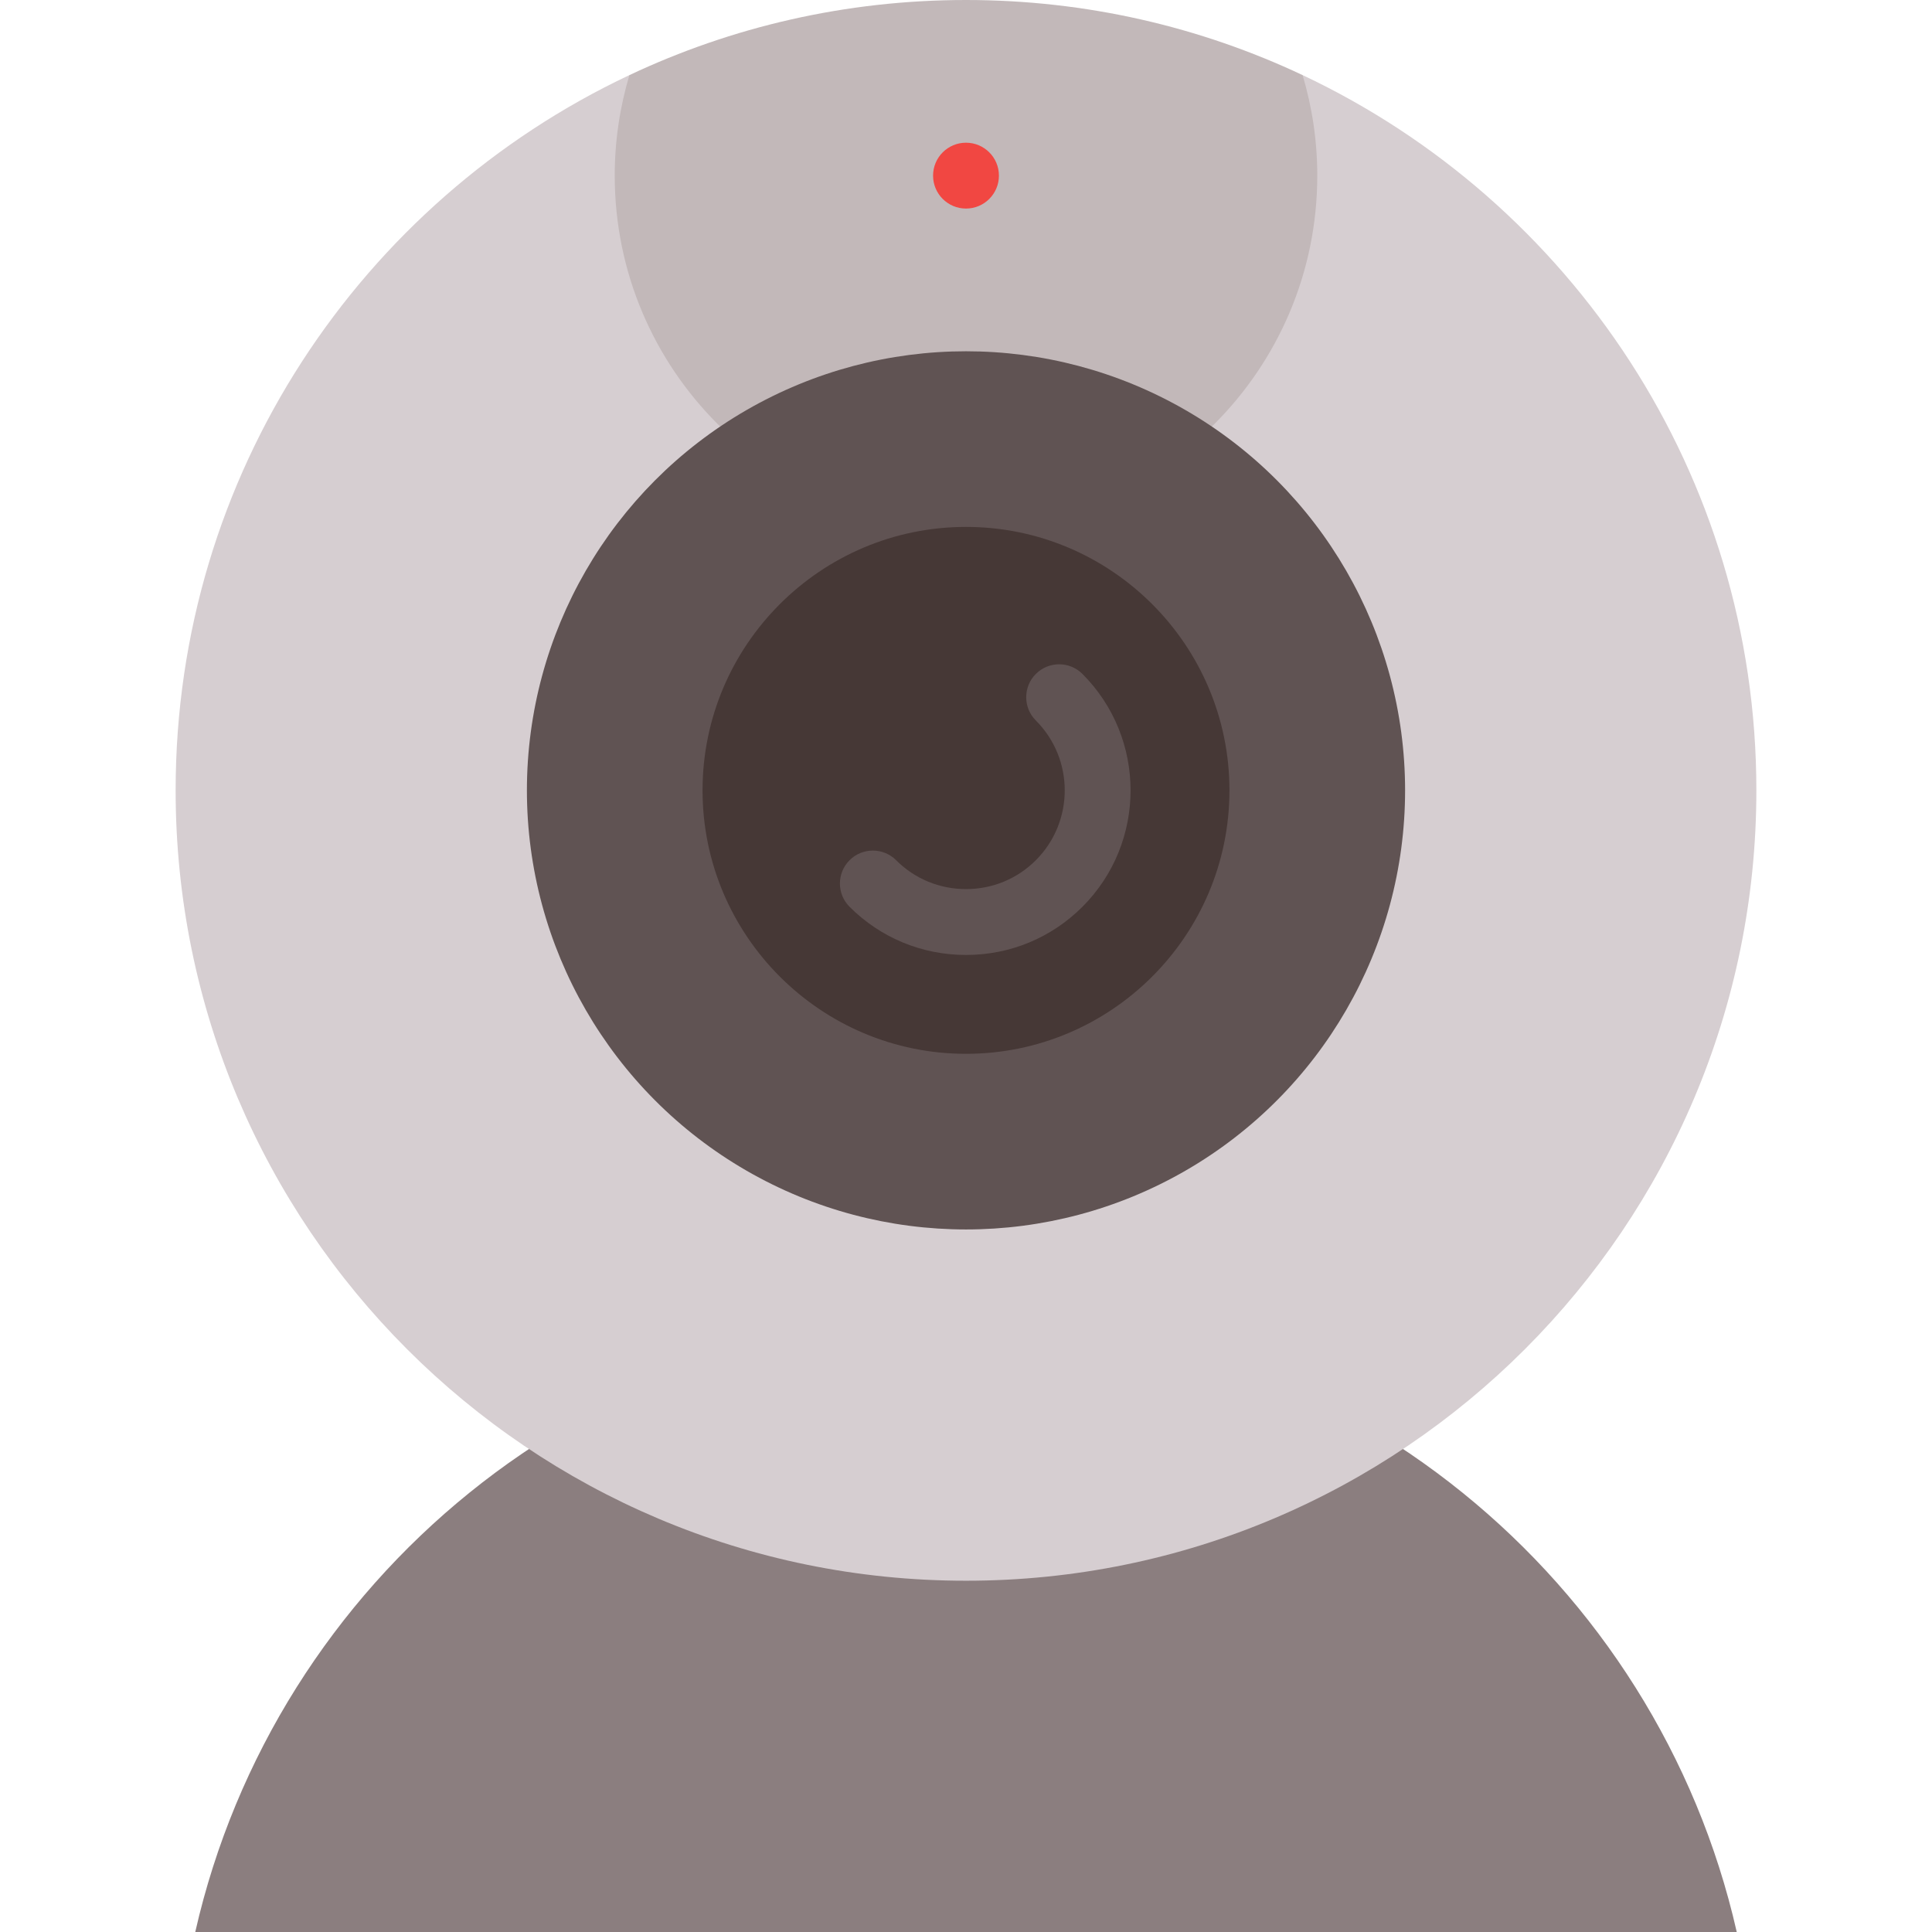
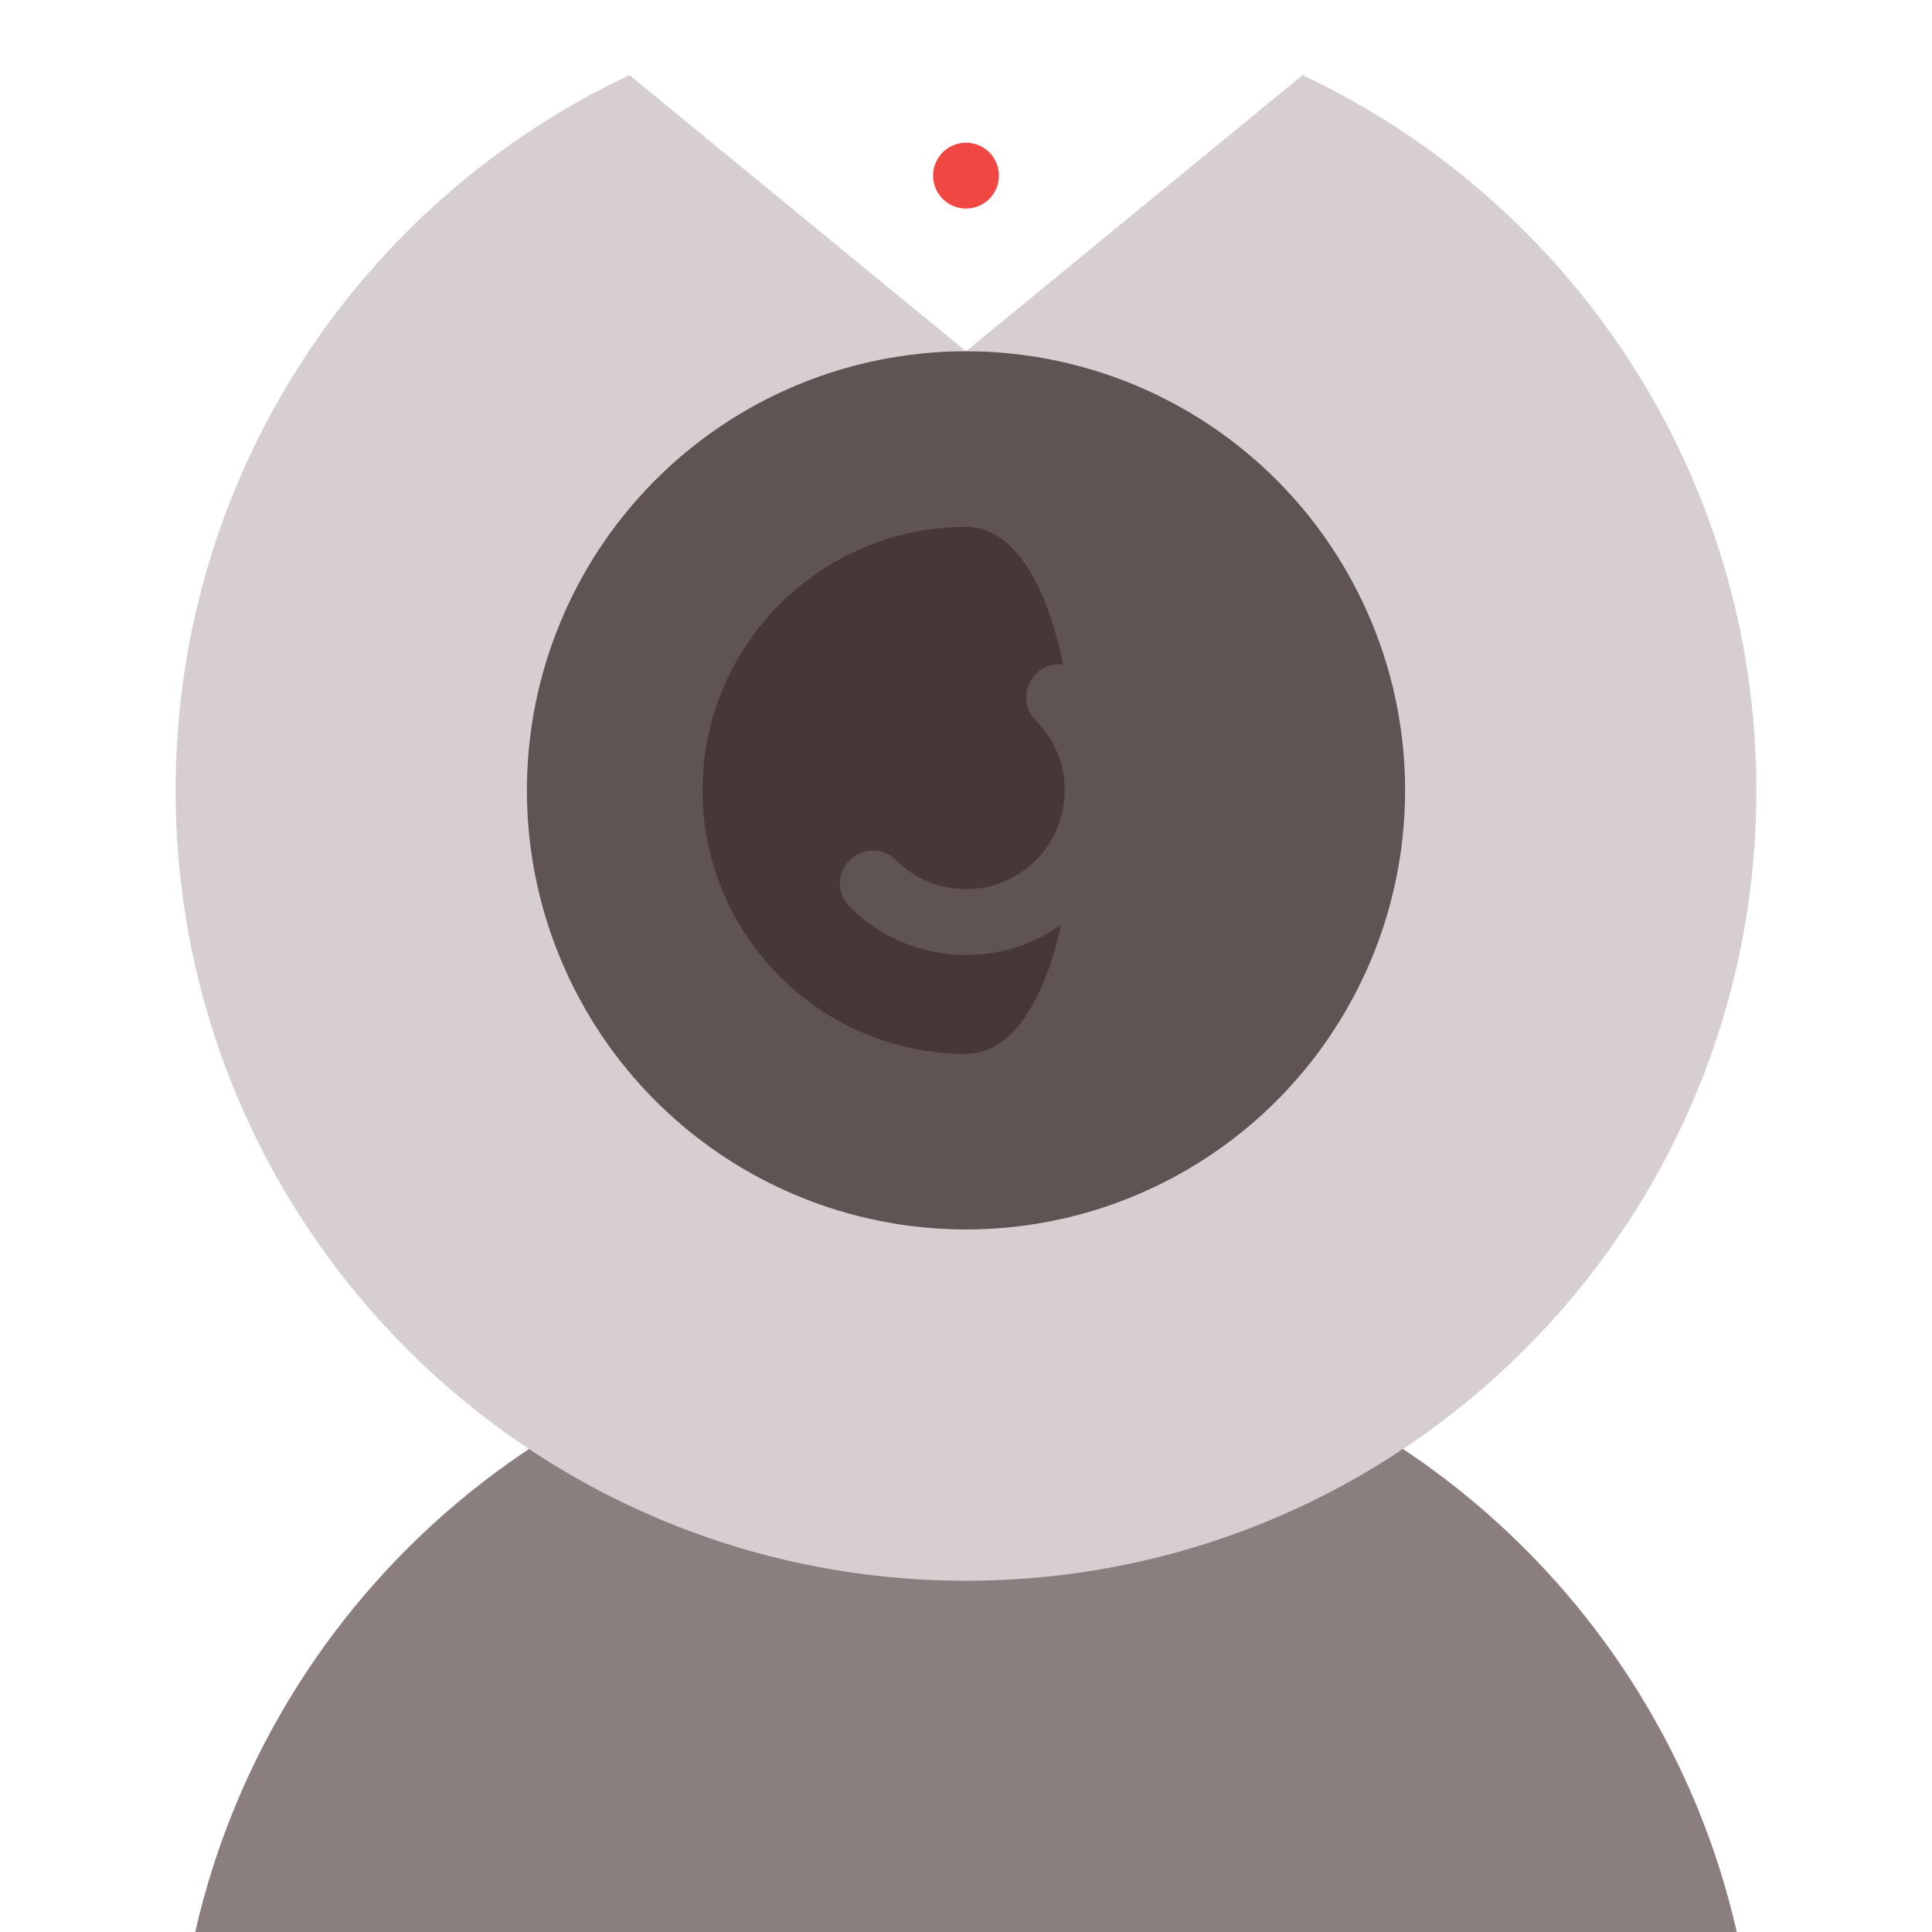
<svg xmlns="http://www.w3.org/2000/svg" version="1.1" id="Layer_1" x="0px" y="0px" viewBox="0 0 512 512" style="enable-background:new 0 0 512 512;" xml:space="preserve">
  <path style="fill:#8B7E7F;" d="M256,349.091c-99.681,0-183.089,69.634-204.255,162.909h408.512  C439.089,418.725,355.681,349.091,256,349.091z" />
  <path style="fill:#D6CED1;" d="M345.202,19.905L256,93.091l-89.202-73.186C95.734,53.406,46.545,125.681,46.545,209.455  c0,115.678,93.776,209.455,209.455,209.455s209.455-93.776,209.455-209.455C465.455,125.681,416.266,53.406,345.202,19.905z" />
-   <path style="fill:#C2B8B9;" d="M166.798,19.905c-2.518,8.442-3.889,17.379-3.889,26.64c0,51.413,41.678,93.091,93.091,93.091  s93.091-41.678,93.091-93.091c0-9.261-1.371-18.198-3.889-26.64C318.137,7.146,287.905,0,256,0S193.863,7.146,166.798,19.905z" />
  <circle style="fill:#605353;" cx="256" cy="209.455" r="116.364" />
-   <path style="fill:#463836;" d="M256,279.273c-38.498,0-69.818-31.32-69.818-69.818s31.32-69.818,69.818-69.818  s69.818,31.32,69.818,69.818S294.498,279.273,256,279.273z" />
+   <path style="fill:#463836;" d="M256,279.273c-38.498,0-69.818-31.32-69.818-69.818s31.32-69.818,69.818-69.818  S294.498,279.273,256,279.273z" />
  <path style="fill:#605353;" d="M256,253.075c-11.665,0-22.625-4.534-30.856-12.764c-3.408-3.408-3.408-8.933,0-12.342  c3.408-3.408,8.934-3.409,12.342,0c4.935,4.934,11.51,7.652,18.513,7.652c7.005,0,13.578-2.717,18.512-7.652  c10.209-10.209,10.209-26.818,0-37.027c-3.408-3.408-3.408-8.934,0-12.342c3.409-3.408,8.934-3.408,12.343,0  c17.013,17.014,17.013,44.698,0,61.711C278.625,248.541,267.667,253.075,256,253.075z" />
  <circle style="fill:#F14742;" cx="256" cy="46.545" r="8.727" />
  <g>
</g>
  <g>
</g>
  <g>
</g>
  <g>
</g>
  <g>
</g>
  <g>
</g>
  <g>
</g>
  <g>
</g>
  <g>
</g>
  <g>
</g>
  <g>
</g>
  <g>
</g>
  <g>
</g>
  <g>
</g>
  <g>
</g>
</svg>